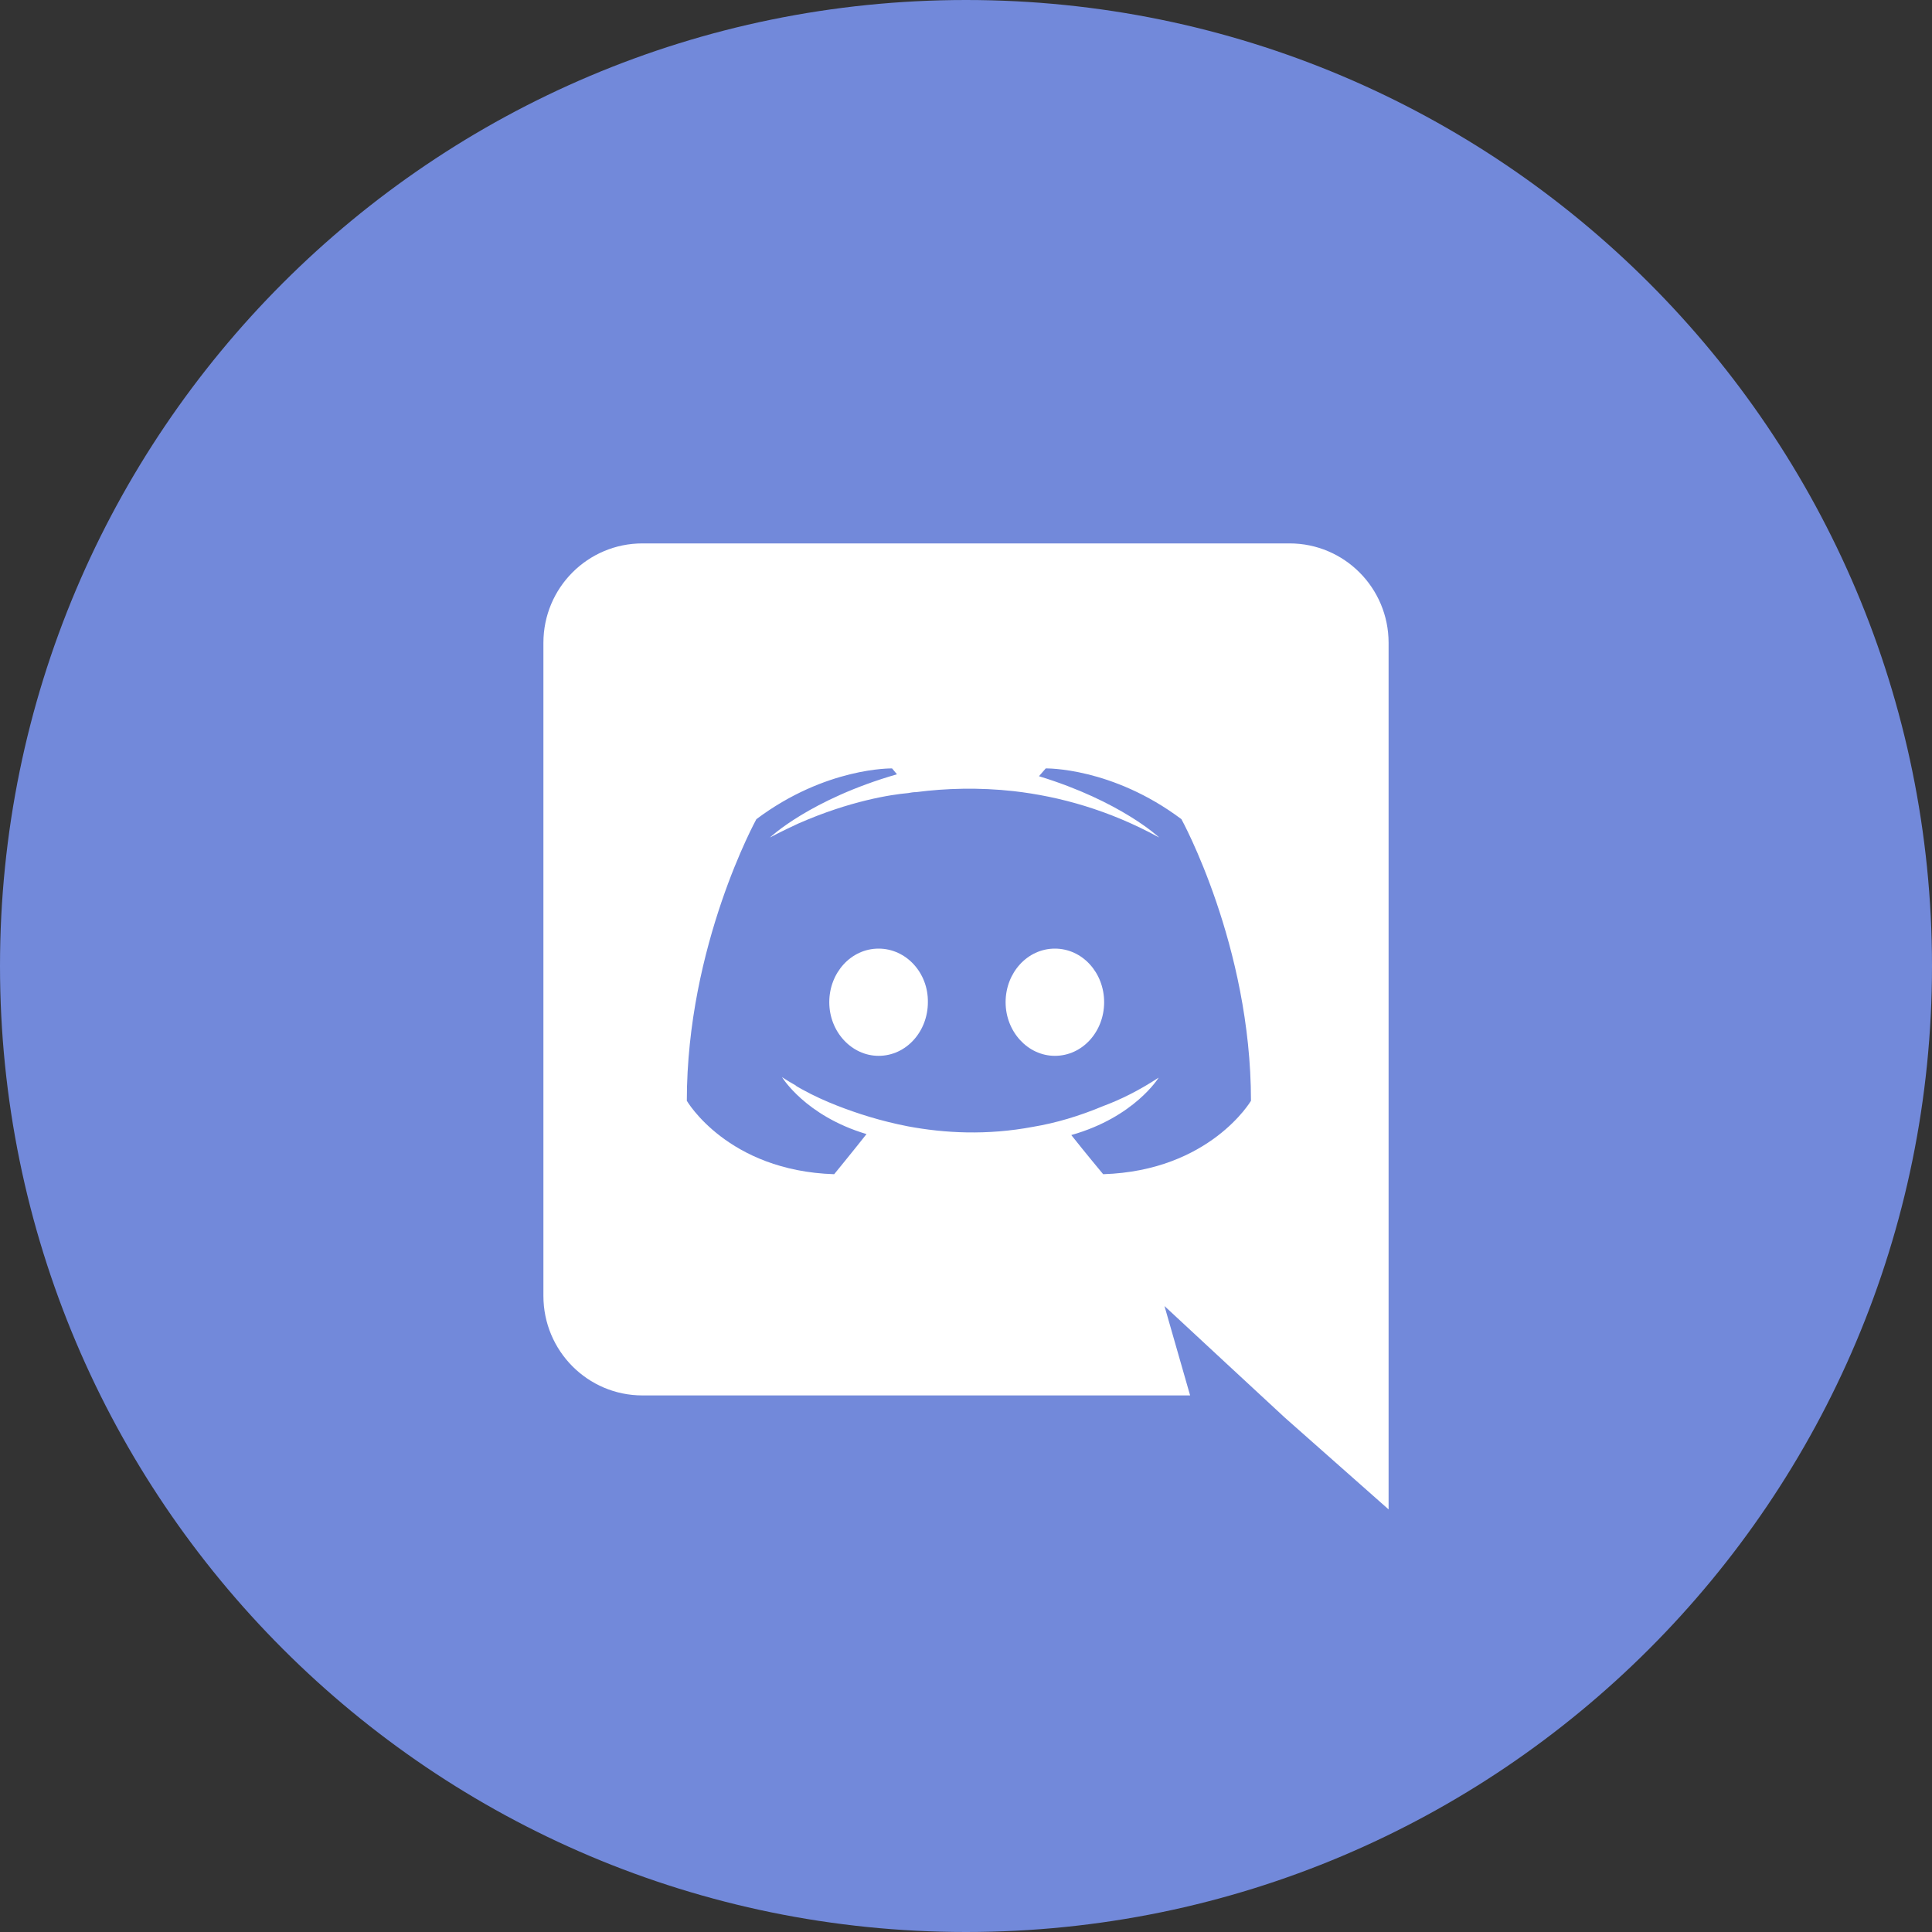
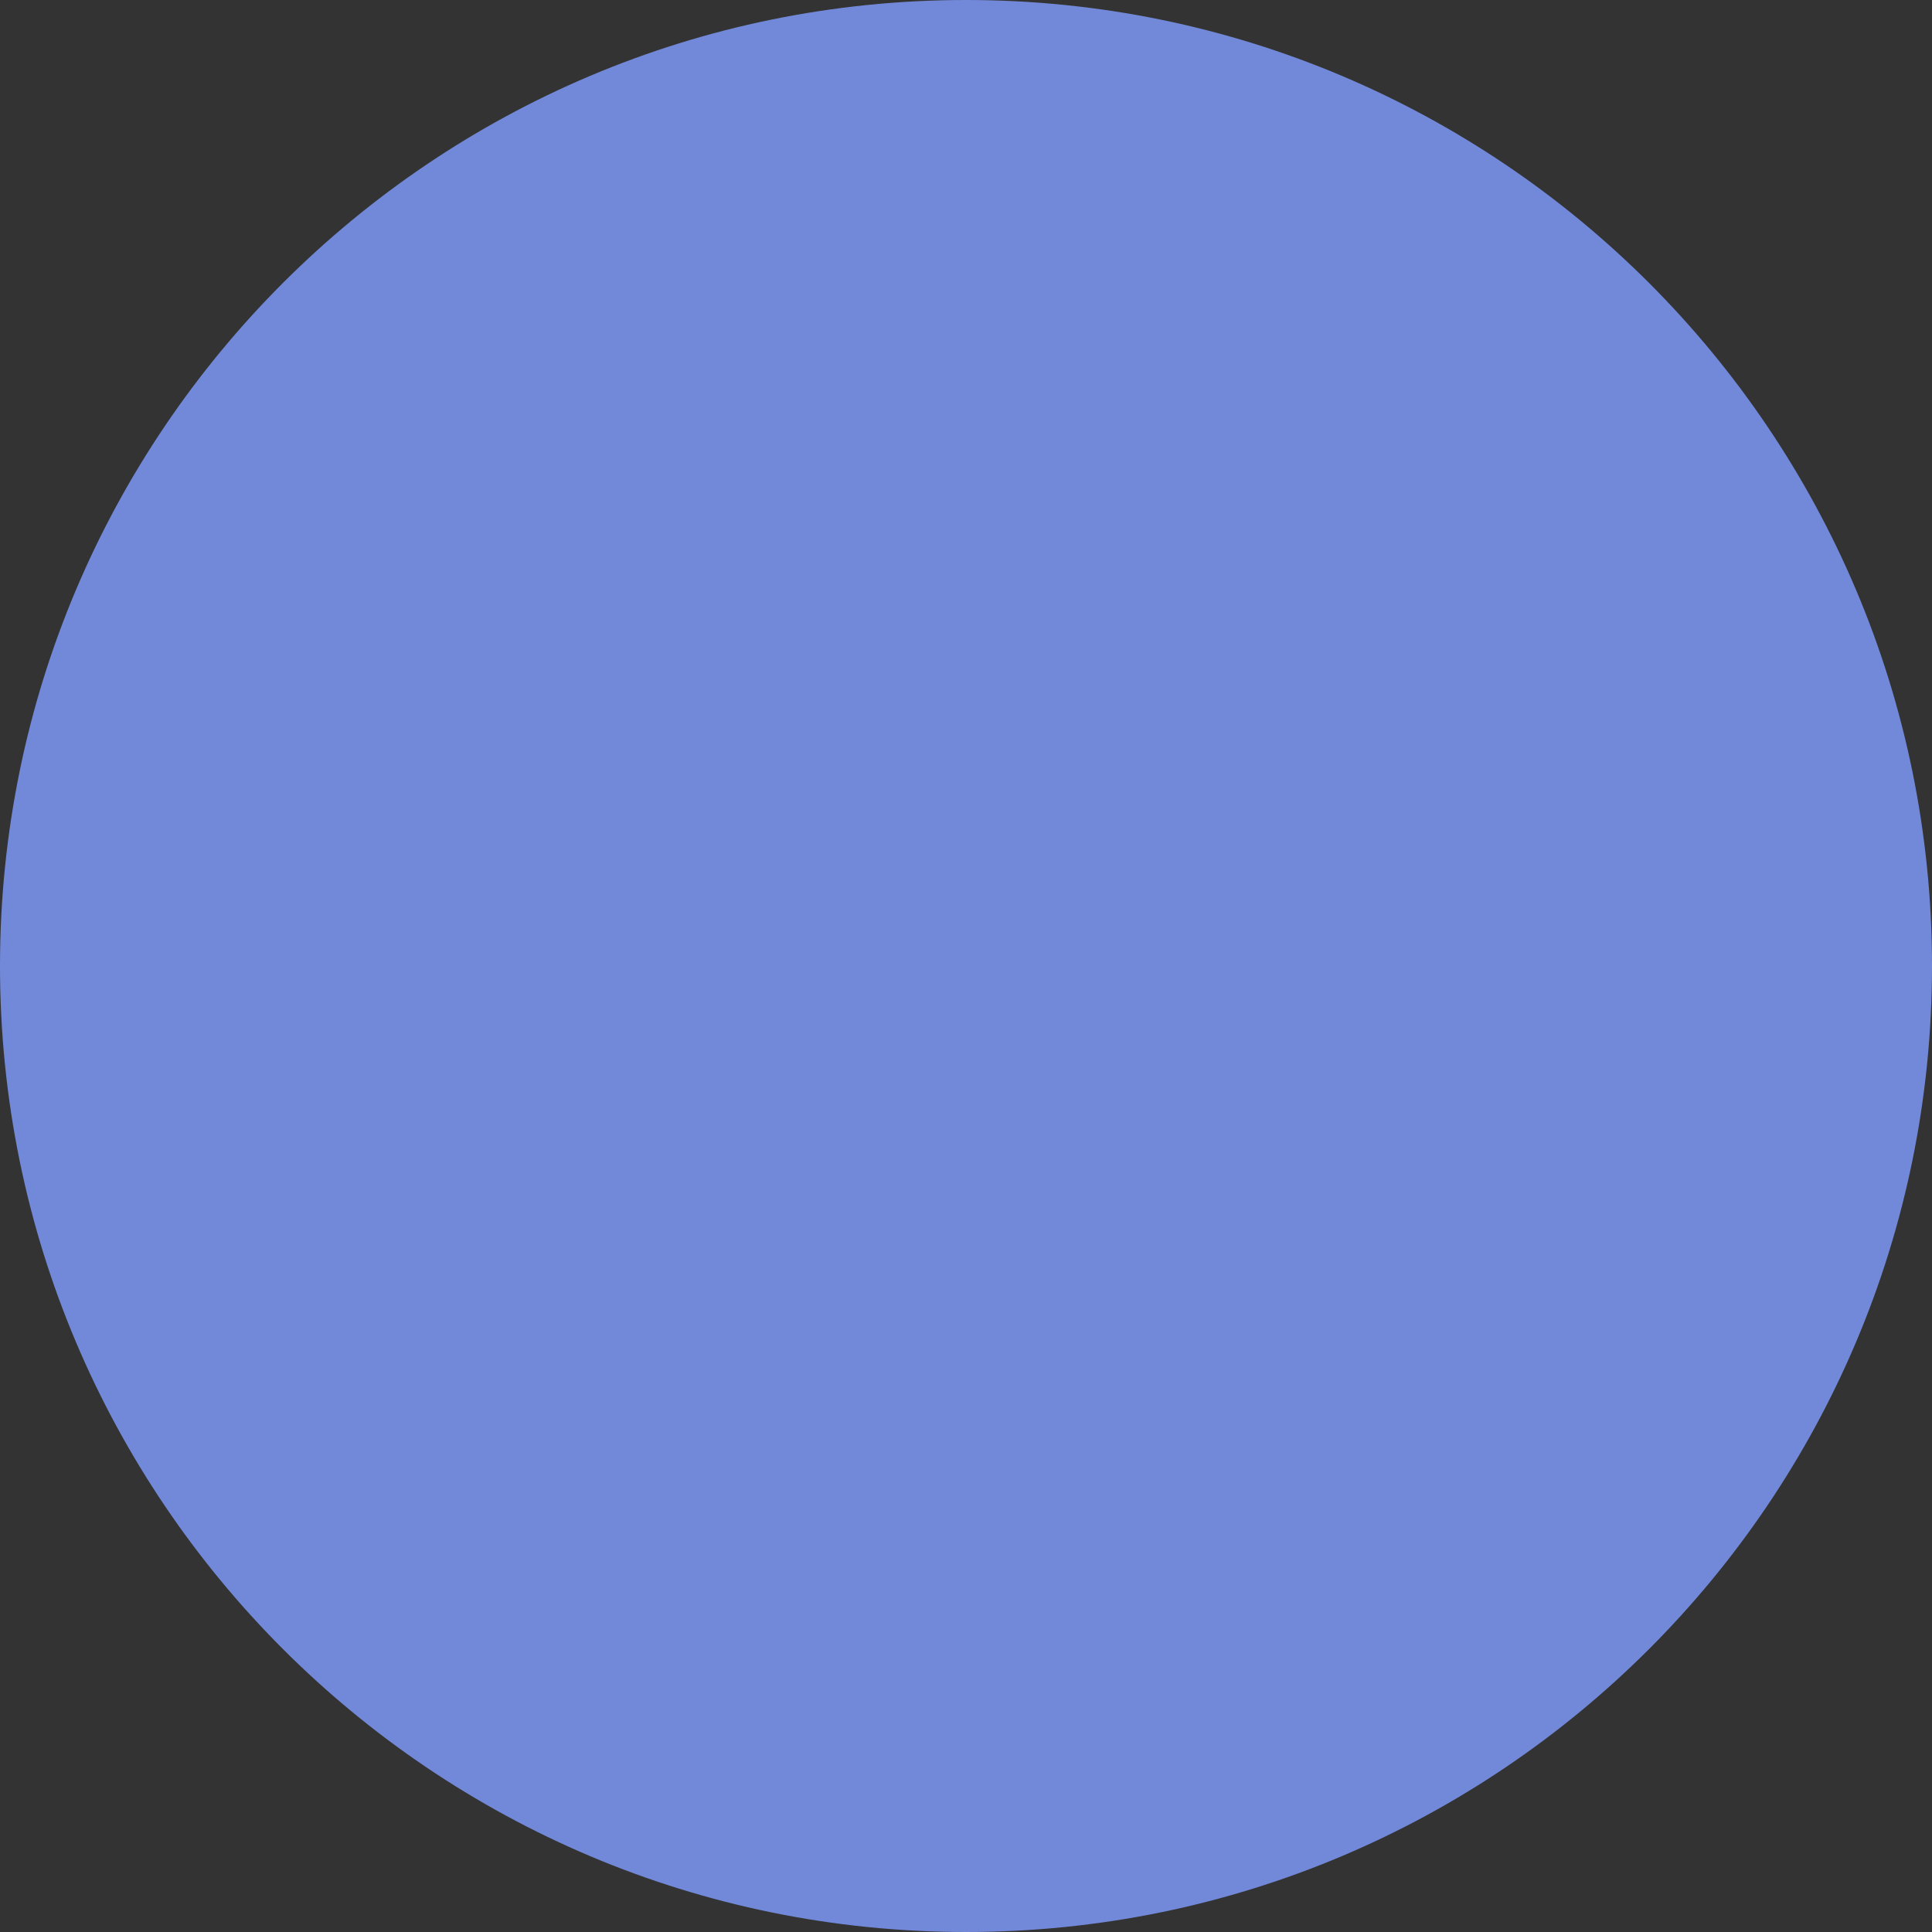
<svg xmlns="http://www.w3.org/2000/svg" width="30" height="30" viewBox="0 0 30 30" fill="none">
  <rect x="0" y="0" width="30" height="30" fill="#333333" stroke="none" />
  <path d="M30 15C30 6.716 23.284 0 15 0C6.716 0 0 6.716 0 15C0 23.284 6.716 30 15 30C23.284 30 30 23.284 30 15Z" fill="#7289DA" />
-   <path d="M13.643 14.73C13.215 14.73 12.877 15.105 12.877 15.562C12.877 16.02 13.223 16.395 13.643 16.395C14.07 16.395 14.408 16.02 14.408 15.562C14.415 15.105 14.07 14.73 13.643 14.73ZM16.38 14.73C15.953 14.73 15.615 15.105 15.615 15.562C15.615 16.02 15.96 16.395 16.38 16.395C16.808 16.395 17.145 16.02 17.145 15.562C17.145 15.105 16.808 14.73 16.38 14.73Z" fill="white" />
-   <path d="M20.025 8.438H9.975C9.127 8.438 8.438 9.127 8.438 9.982V20.122C8.438 20.977 9.127 21.668 9.975 21.668H18.48L18.082 20.28L19.043 21.172L19.95 22.012L21.562 23.438V9.982C21.562 9.127 20.872 8.438 20.025 8.438ZM17.13 18.233C17.13 18.233 16.86 17.91 16.635 17.625C17.617 17.348 17.992 16.733 17.992 16.733C17.685 16.935 17.392 17.078 17.13 17.175C16.755 17.332 16.395 17.438 16.043 17.497C15.322 17.633 14.662 17.595 14.1 17.49C13.672 17.407 13.305 17.288 12.998 17.168C12.825 17.1 12.637 17.017 12.45 16.913C12.428 16.898 12.405 16.89 12.383 16.875C12.367 16.867 12.36 16.86 12.352 16.852C12.217 16.777 12.143 16.725 12.143 16.725C12.143 16.725 12.502 17.325 13.455 17.61C13.23 17.895 12.953 18.233 12.953 18.233C11.295 18.18 10.665 17.093 10.665 17.093C10.665 14.678 11.745 12.72 11.745 12.72C12.825 11.91 13.852 11.932 13.852 11.932L13.928 12.023C12.578 12.412 11.955 13.005 11.955 13.005C11.955 13.005 12.12 12.915 12.398 12.787C13.2 12.435 13.838 12.338 14.1 12.315C14.145 12.307 14.182 12.3 14.227 12.3C14.685 12.24 15.203 12.225 15.742 12.285C16.455 12.367 17.22 12.578 18 13.005C18 13.005 17.407 12.443 16.133 12.053L16.238 11.932C16.238 11.932 17.265 11.91 18.345 12.72C18.345 12.72 19.425 14.678 19.425 17.093C19.425 17.093 18.788 18.18 17.13 18.233Z" fill="white" />
</svg>